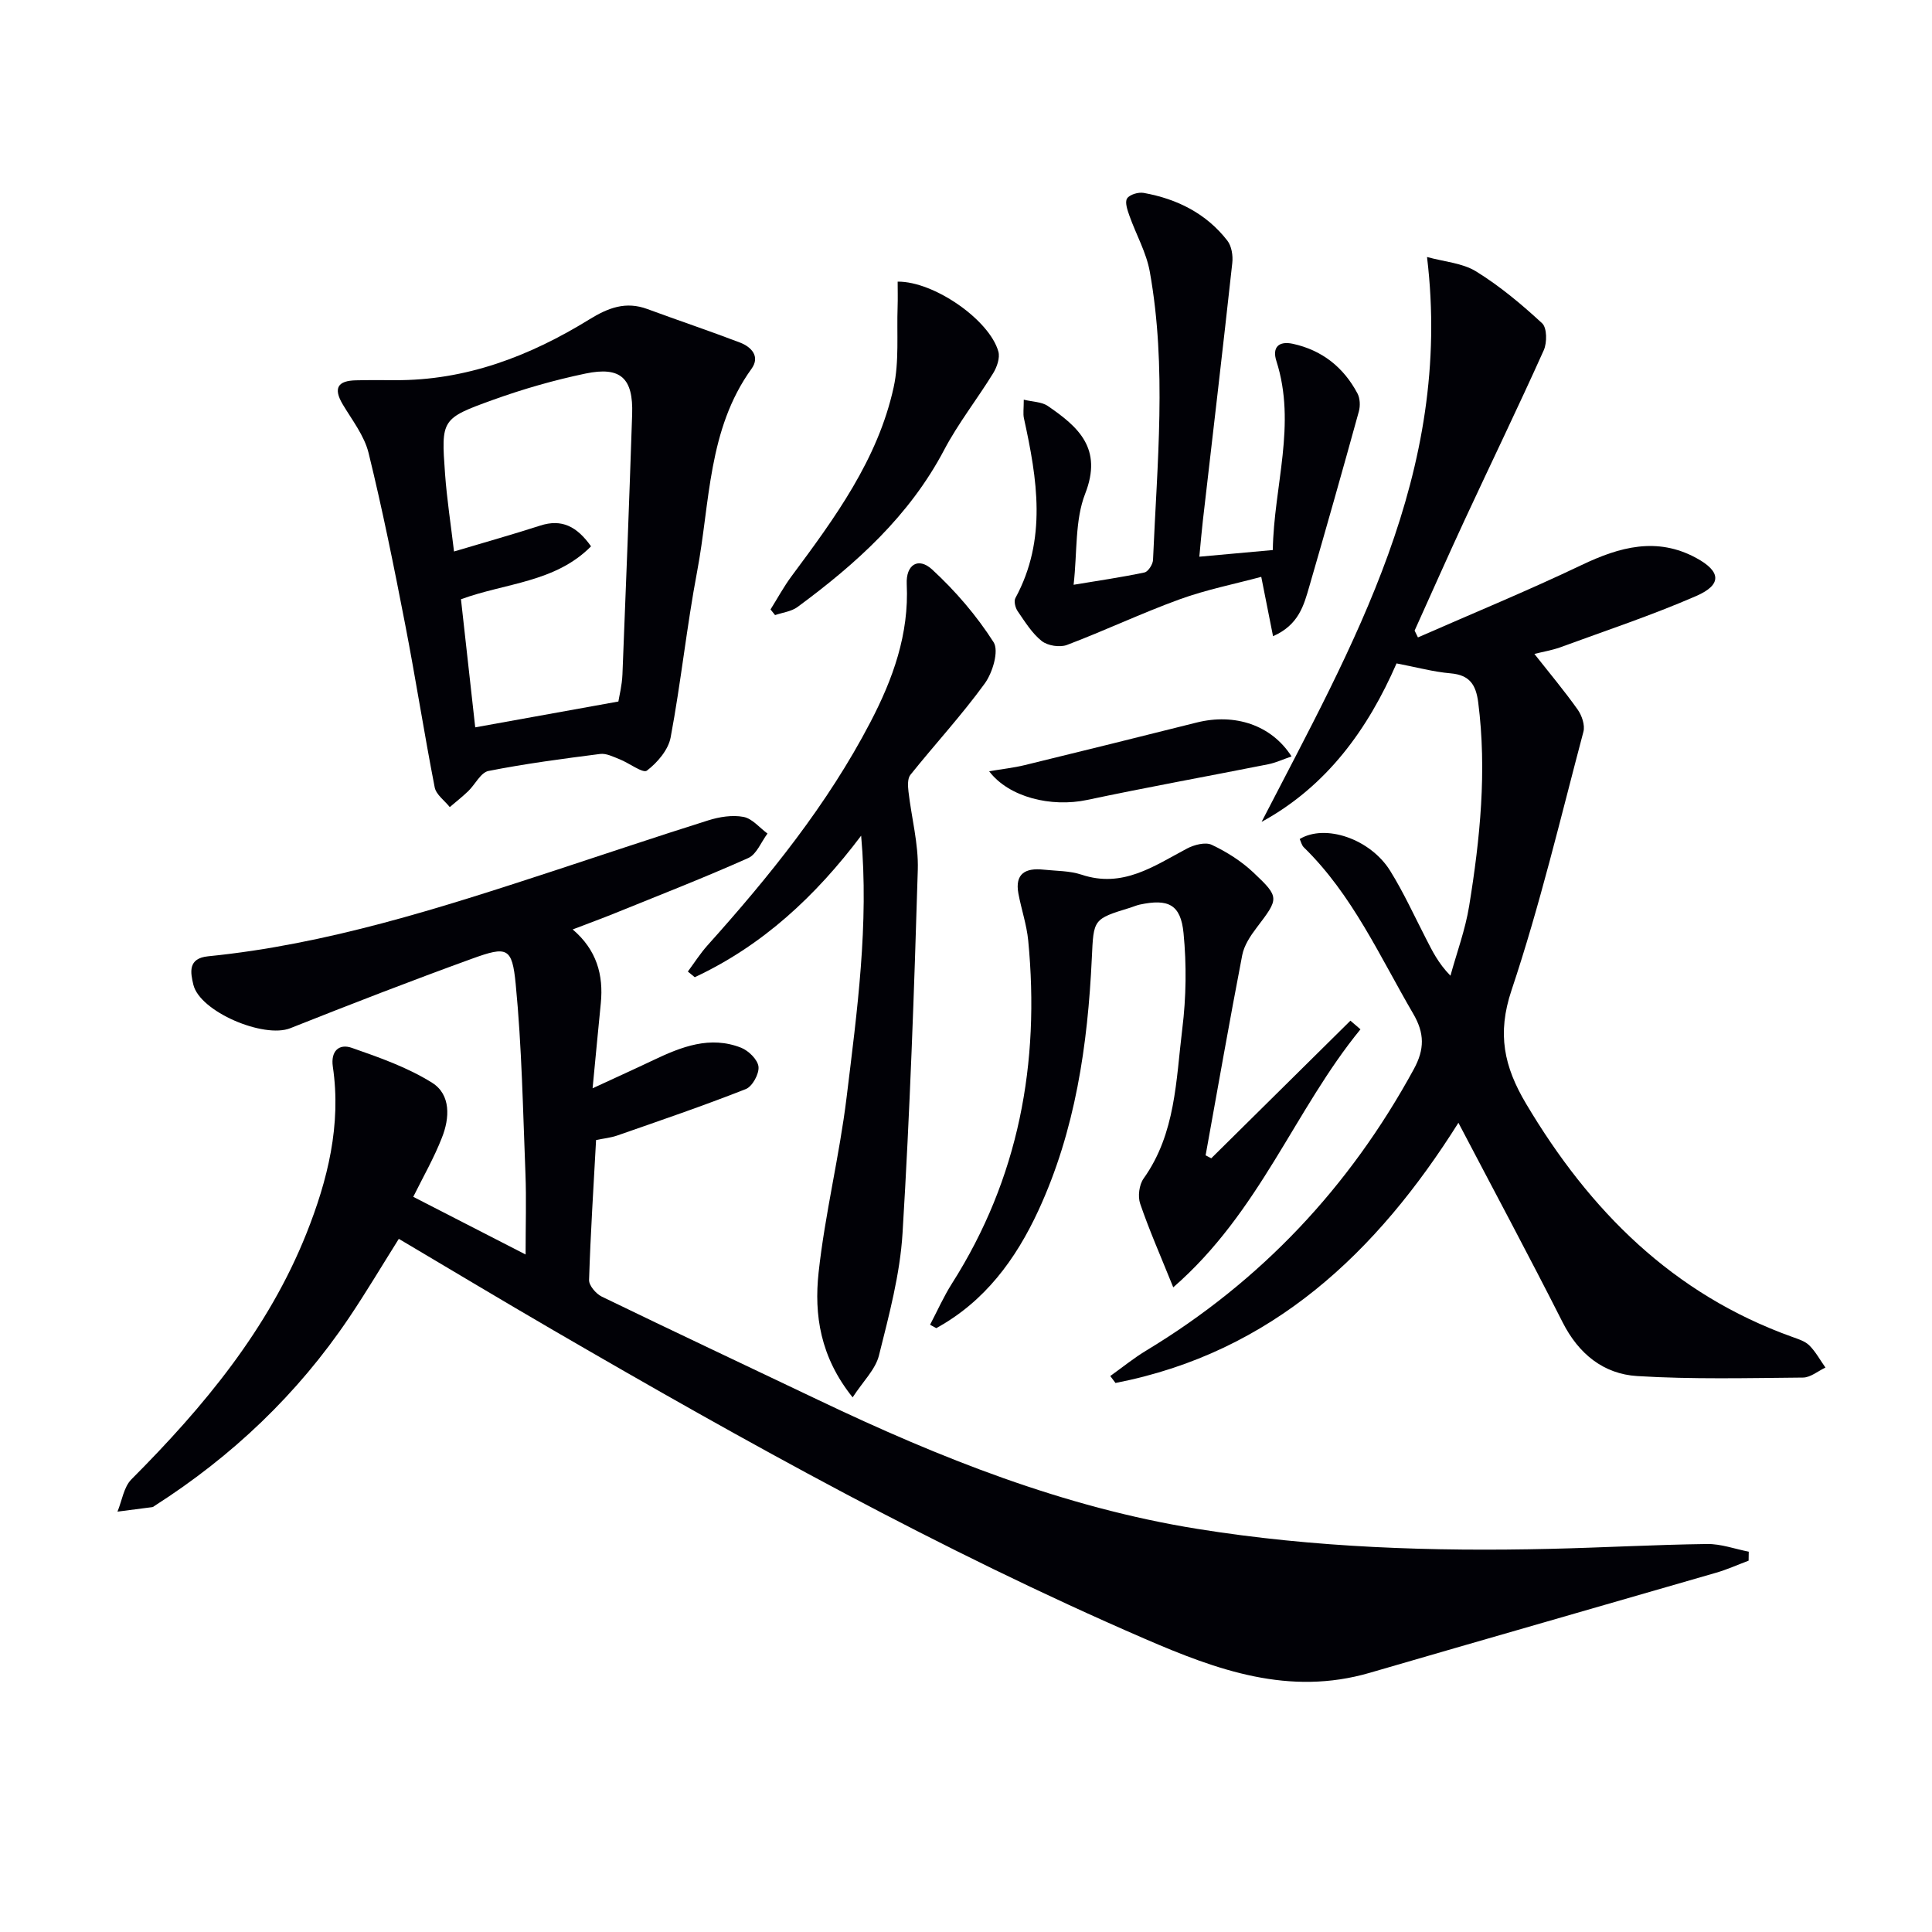
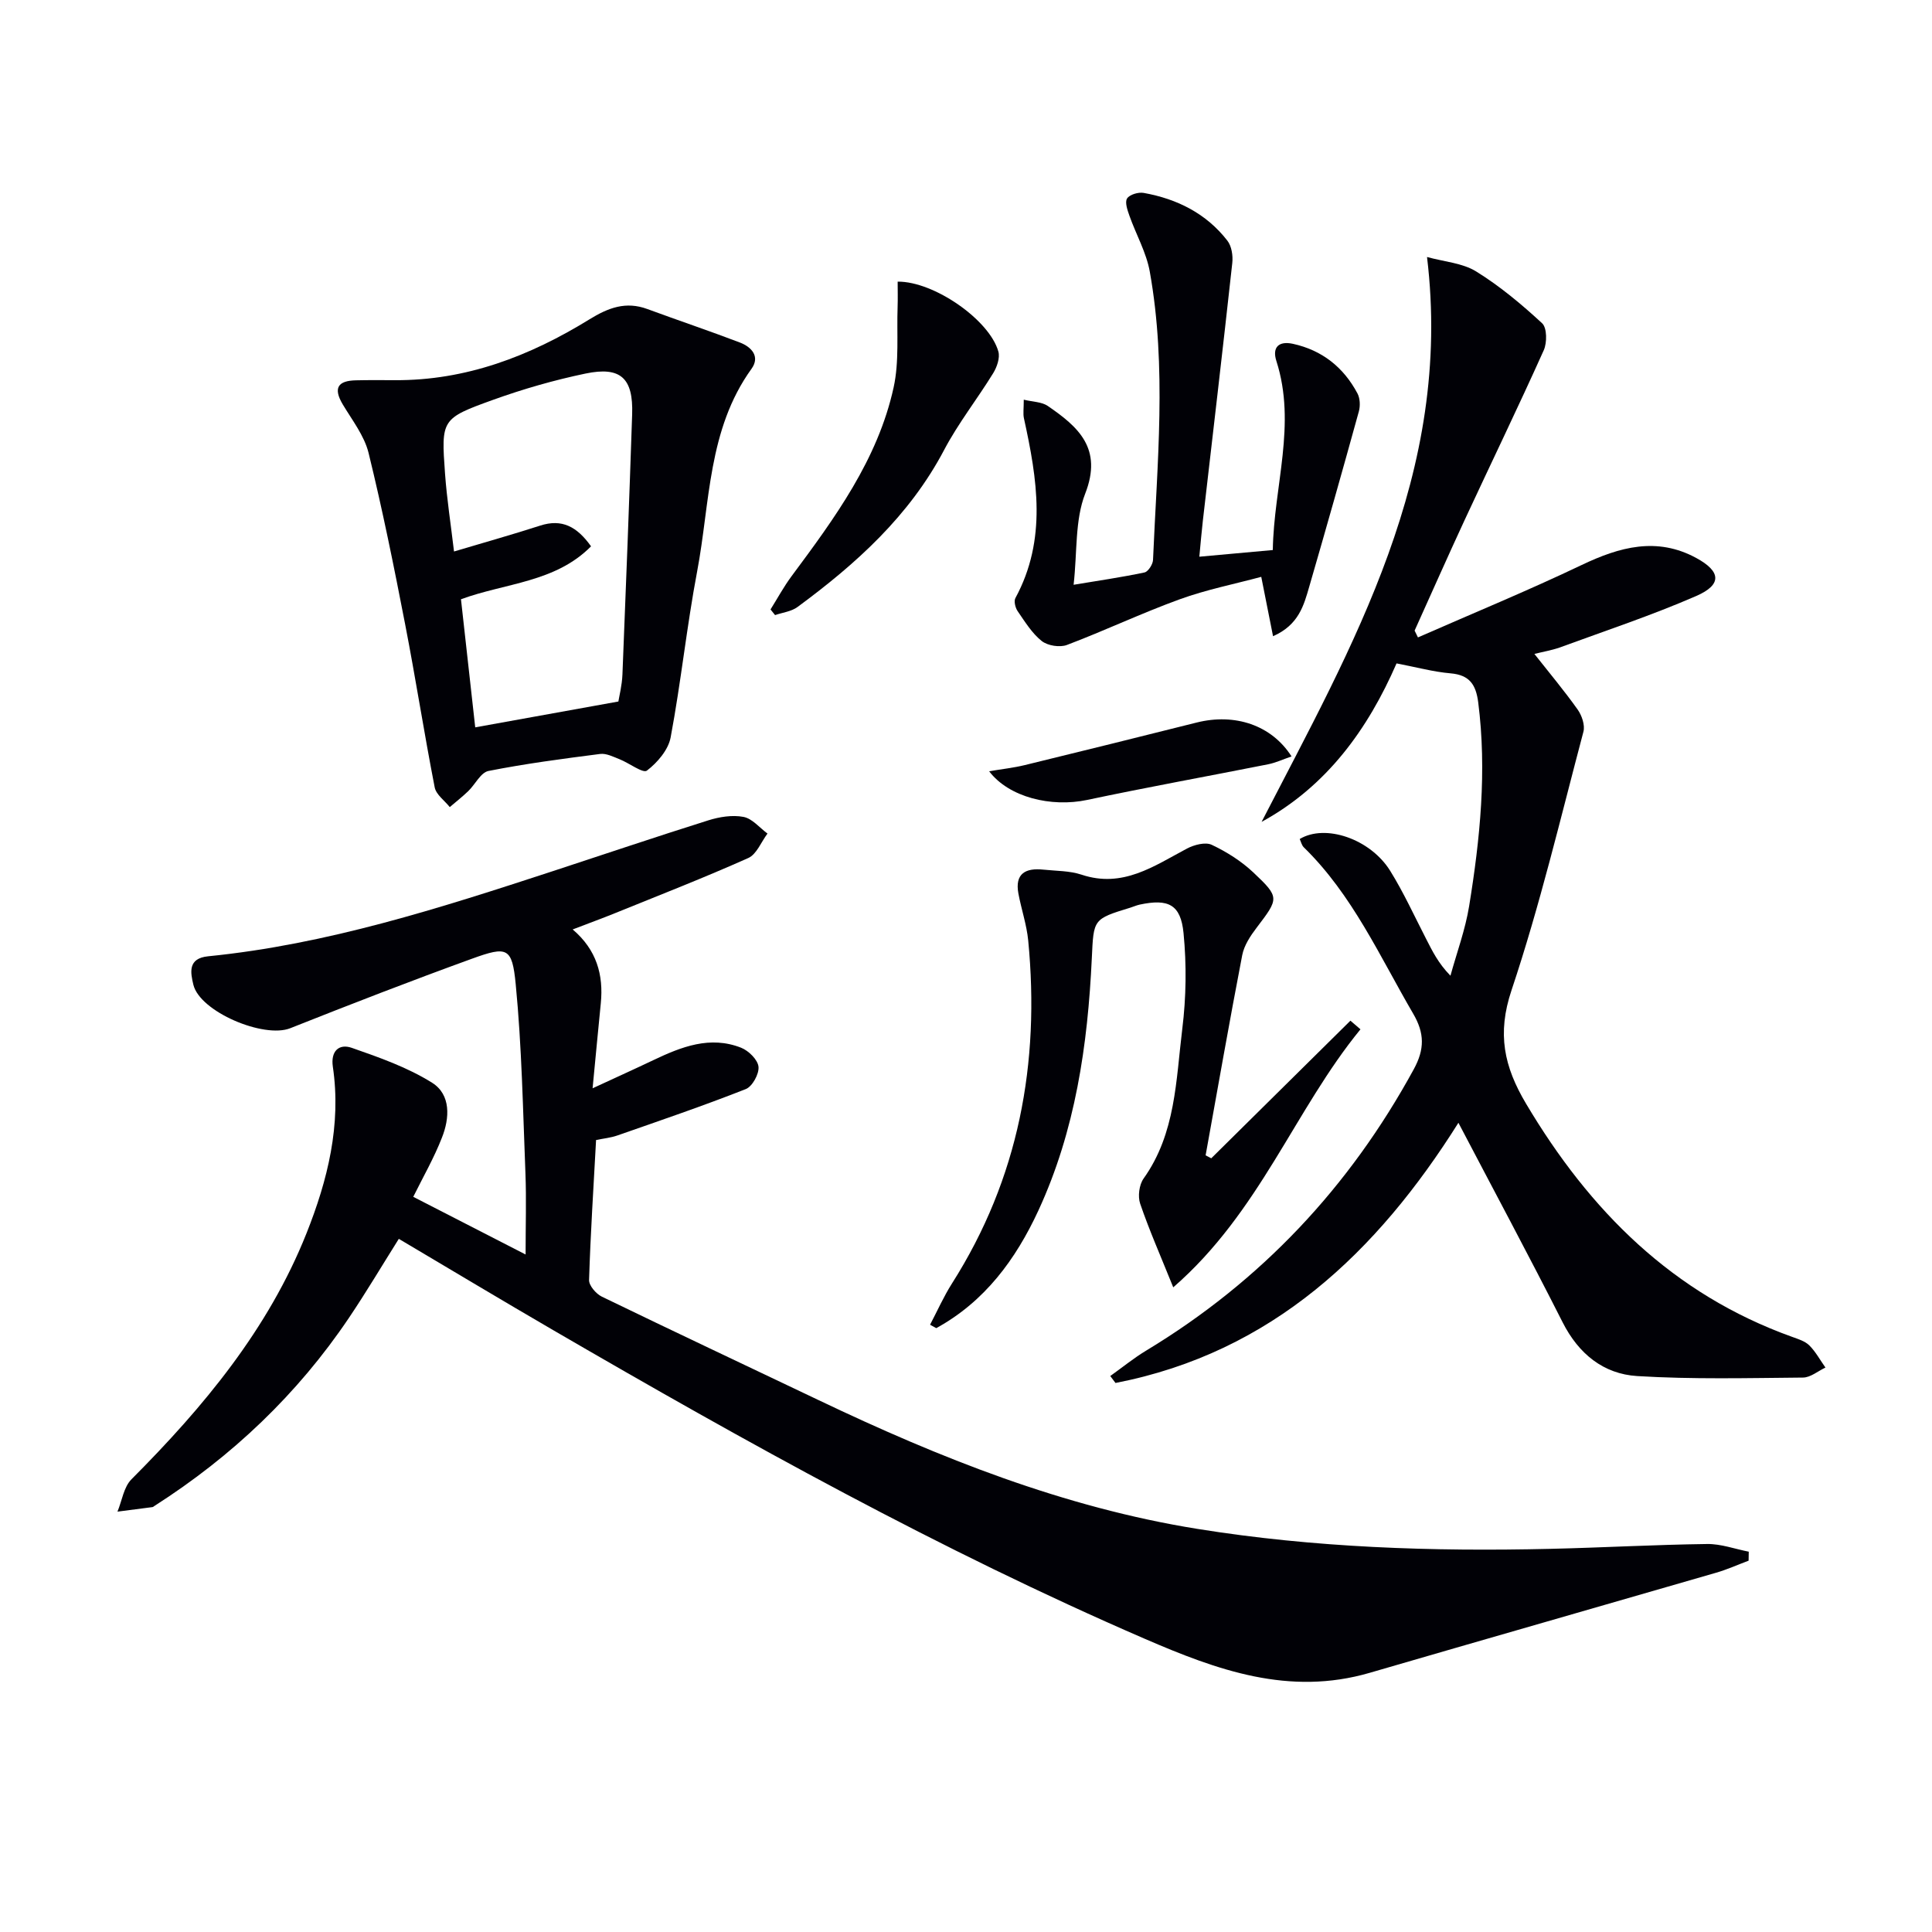
<svg xmlns="http://www.w3.org/2000/svg" enable-background="new 0 0 400 400" viewBox="0 0 400 400">
  <g fill="#010106">
    <path d="m85.56 247.79c7.39 3.79 14.86 7.62 23.26 11.94 0-6.23.17-11.47-.03-16.7-.52-13.11-.75-26.25-2.02-39.29-.74-7.61-1.76-7.89-9.02-5.26-12.63 4.58-25.16 9.44-37.65 14.4-5.48 2.18-18.73-3.41-20.07-9.02-.6-2.51-1.18-5.45 3.06-5.87 24.63-2.46 48.02-9.99 71.37-17.63 10.72-3.51 21.41-7.13 32.17-10.51 2.31-.73 4.99-1.16 7.3-.72 1.81.34 3.33 2.24 4.97 3.45-1.31 1.74-2.25 4.3-3.99 5.07-9.09 4.06-18.38 7.68-27.6 11.42-2.61 1.06-5.25 2.02-8.74 3.36 4.97 4.23 6.4 9.43 5.82 15.28-.54 5.42-1.05 10.85-1.7 17.61 4.92-2.28 8.78-4.02 12.6-5.84 5.8-2.76 11.72-5.09 18.15-2.56 1.55.61 3.45 2.48 3.6 3.94.15 1.49-1.28 4.1-2.65 4.63-8.75 3.45-17.67 6.49-26.55 9.59-1.39.49-2.9.63-4.43.95-.53 9.79-1.15 19.38-1.45 28.98-.04 1.14 1.44 2.86 2.63 3.44 14.91 7.23 29.9 14.28 44.85 21.41 25.11 11.98 50.84 22.24 78.47 26.68 24.2 3.89 48.64 4.71 73.11 4.13 10.81-.25 21.61-.86 32.42-1 2.87-.04 5.75 1.03 8.62 1.59-.01.62-.02 1.24-.03 1.86-2.24.84-4.45 1.84-6.74 2.5-23.9 6.93-47.82 13.76-71.71 20.72-16.66 4.85-31.53-.53-46.58-7.05-42.35-18.33-82.55-40.7-122.37-63.84-10.63-6.18-21.17-12.51-32.06-18.96-3.49 5.55-6.75 11.05-10.32 16.35-10.65 15.82-24.21 28.68-40.26 38.94-.14.09-.28.23-.43.25-2.41.32-4.82.63-7.24.94.94-2.27 1.3-5.11 2.91-6.71 14.92-14.97 28.3-31.03 36.22-50.9 4.39-11.03 7.24-22.45 5.46-34.52-.47-3.2 1.26-4.83 3.94-3.89 5.7 1.99 11.54 4.04 16.61 7.22 3.92 2.46 3.66 7.33 2.02 11.41-1.61 4.13-3.84 8.02-5.92 12.21z" />
    <path d="m317.68 135.39c3.13 3.97 6.2 7.63 8.96 11.52.87 1.23 1.55 3.23 1.19 4.59-4.75 17.91-9.02 35.99-14.89 53.53-3.01 8.99-1.56 15.78 3.01 23.47 13.17 22.17 30.39 39.43 55.11 48.29 1.24.45 2.65.88 3.54 1.76 1.32 1.32 2.24 3.04 3.34 4.59-1.54.72-3.08 2.05-4.63 2.07-11.45.1-22.93.39-34.34-.31-6.97-.43-12.13-4.58-15.44-11.12-6.97-13.77-14.27-27.37-21.58-41.32-16.78 26.68-38.53 47.56-71 53.87-.36-.48-.72-.96-1.08-1.44 2.47-1.76 4.83-3.69 7.41-5.25 23.8-14.37 42.13-33.88 55.43-58.27 2.26-4.14 2.24-7.45-.12-11.49-6.94-11.89-12.58-24.62-22.65-34.45-.44-.43-.58-1.15-.85-1.72 5.29-3.19 14.6-.05 18.73 6.58 2.79 4.49 5 9.35 7.43 14.07 1.28 2.49 2.48 5.02 5.05 7.65 1.32-4.8 3.08-9.54 3.87-14.42 2.27-13.96 3.69-27.98 1.88-42.16-.47-3.66-1.77-5.68-5.71-6.02-3.59-.31-7.12-1.28-11.2-2.06-5.93 13.61-14.43 25.43-27.94 32.81 18.81-36.49 39.66-72.17 34.25-116.95 3.54.98 7.32 1.23 10.17 2.99 4.9 3.03 9.41 6.8 13.66 10.73 1.02.94 1.04 4.02.34 5.58-5.29 11.78-10.93 23.41-16.37 35.13-3.53 7.61-6.92 15.28-10.37 22.92.23.47.46.94.69 1.41 11.31-4.97 22.75-9.67 33.89-14.99 7.88-3.76 15.6-5.88 23.74-1.45 5.14 2.79 5.33 5.53.02 7.85-9.25 4.03-18.87 7.22-28.36 10.7-1.69.58-3.45.87-5.18 1.31z" />
    <path d="m81.73 78.71c14.74.1 27.96-4.98 40.27-12.57 3.94-2.43 7.57-3.81 12.05-2.15 6.37 2.35 12.81 4.51 19.15 6.93 2.4.92 4.22 2.9 2.39 5.44-9.07 12.58-8.56 27.7-11.25 41.92-2.16 11.4-3.35 22.98-5.49 34.39-.48 2.58-2.75 5.23-4.92 6.88-.81.62-3.68-1.58-5.66-2.36-1.3-.51-2.75-1.26-4.03-1.09-7.73.99-15.47 2.01-23.11 3.52-1.6.32-2.74 2.78-4.18 4.17-1.21 1.17-2.55 2.21-3.83 3.31-1.07-1.35-2.82-2.57-3.12-4.08-2.19-11.23-3.94-22.54-6.12-33.77-2.3-11.87-4.69-23.73-7.57-35.47-.88-3.57-3.39-6.78-5.34-10.04-2.04-3.42-1.01-4.93 2.75-5 2.69-.07 5.35-.03 8.01-.03zm46.3 66.53c.16-1.05.75-3.32.84-5.61.73-17.95 1.41-35.9 2.01-53.85.25-7.48-2.37-9.96-9.65-8.44-6.47 1.35-12.89 3.19-19.11 5.43-10.77 3.88-10.79 4.08-9.98 15.3.38 5.24 1.19 10.45 1.86 16.11 6.42-1.92 12.15-3.52 17.81-5.35 4.51-1.47 7.63.17 10.56 4.28-7.41 7.5-17.74 7.58-26.93 10.96 1 9.04 2 18.05 2.95 26.52 9.66-1.75 19.15-3.46 29.64-5.35z" />
-     <path d="m178.29 173.02c-9.43 12.52-20.42 22.75-34.45 29.3-.48-.39-.95-.78-1.43-1.17 1.34-1.8 2.56-3.73 4.05-5.4 12.81-14.28 24.84-29.14 33.75-46.24 4.66-8.93 8.02-18.22 7.52-28.57-.19-4.02 2.38-5.68 5.27-3.02 4.81 4.43 9.2 9.54 12.71 15.04 1.15 1.8-.2 6.3-1.82 8.54-4.77 6.57-10.31 12.57-15.4 18.92-.62.77-.53 2.31-.4 3.46.62 5.41 2.09 10.82 1.93 16.19-.75 25.1-1.63 50.2-3.16 75.26-.52 8.51-2.8 16.97-4.88 25.3-.72 2.9-3.28 5.34-5.45 8.68-6.74-8.39-7.99-17.13-7.05-25.83 1.32-12.16 4.32-24.14 5.8-36.29 2.18-17.91 4.65-35.85 3.01-54.17z" />
    <path d="m192.56 274.27c1.5-2.85 2.81-5.82 4.53-8.53 13.85-21.78 18.24-45.65 15.79-71.02-.32-3.27-1.42-6.46-2.03-9.71-.78-4.19 1.53-5.35 5.18-4.96 2.64.28 5.42.22 7.89 1.04 8.53 2.85 14.99-1.78 21.84-5.41 1.48-.78 3.81-1.39 5.12-.77 3.09 1.46 6.13 3.38 8.61 5.72 5.5 5.18 5.29 5.37.69 11.43-1.29 1.69-2.6 3.67-2.99 5.69-2.66 13.79-5.08 27.63-7.58 41.45.39.2.78.41 1.17.61 9.6-9.5 19.21-18.99 28.81-28.49.69.6 1.39 1.19 2.08 1.79-13.63 16.64-20.83 37.83-38.76 53.42-2.68-6.64-5-11.9-6.85-17.32-.52-1.51-.21-3.92.71-5.21 6.66-9.33 6.7-20.37 8.01-30.99.81-6.53.9-13.27.26-19.81-.58-5.97-3.17-7.17-9.08-5.91-.65.14-1.26.42-1.9.62-7.78 2.38-7.63 2.38-8.01 10.44-.84 18.02-3.41 35.72-11.07 52.29-4.69 10.13-11.12 18.85-21.14 24.34-.42-.24-.85-.48-1.28-.71z" />
    <path d="m263.57 131.72c-.85-4.26-1.56-7.86-2.44-12.29-5.58 1.5-11.39 2.65-16.89 4.65-7.88 2.86-15.49 6.48-23.34 9.45-1.48.56-4 .16-5.23-.82-2.02-1.61-3.47-3.99-4.98-6.18-.48-.7-.81-2.05-.47-2.69 6.6-12.16 4.53-24.68 1.77-37.26-.2-.93-.03-1.95-.03-3.83 1.87.46 3.71.44 4.96 1.29 6.35 4.35 11.41 8.81 7.76 18.16-2.15 5.5-1.63 12.05-2.4 18.87 5.04-.84 9.89-1.54 14.67-2.55.76-.16 1.73-1.67 1.77-2.58.84-19.91 2.89-39.87-.67-59.7-.71-3.97-2.84-7.69-4.21-11.56-.41-1.16-.99-2.81-.49-3.59.52-.81 2.34-1.35 3.44-1.15 6.91 1.24 12.95 4.25 17.32 9.88.89 1.14 1.19 3.12 1.02 4.64-1.95 17.79-4.04 35.56-6.09 53.33-.26 2.26-.45 4.52-.73 7.47 5.13-.46 9.85-.89 15.21-1.38.21-13.25 4.95-26.01.74-39.14-.91-2.84.49-4.19 3.41-3.56 6.05 1.32 10.5 4.86 13.38 10.28.54 1.02.6 2.57.29 3.71-3.34 12.1-6.76 24.18-10.26 36.24-1.13 3.9-2.18 7.97-7.51 10.31z" />
    <path d="m159.53 126.18c1.44-2.3 2.74-4.71 4.35-6.88 8.94-12.03 17.86-24.15 21.14-39.11 1.17-5.35.62-11.09.82-16.65.06-1.75.01-3.5.01-5.23 7.51-.08 19.01 7.92 20.85 14.47.37 1.31-.29 3.21-1.07 4.48-3.3 5.37-7.25 10.37-10.17 15.92-7.19 13.64-18.22 23.56-30.34 32.49-1.27.94-3.09 1.14-4.65 1.68-.32-.39-.63-.78-.94-1.17z" />
-     <path d="m204.79 159.68c2.66-.45 5.05-.71 7.36-1.27 11.88-2.89 23.76-5.85 35.62-8.82 7.88-1.97 15.48.51 19.63 7.02-1.73.59-3.26 1.31-4.86 1.63-12.49 2.48-25.02 4.74-37.47 7.38-7.43 1.57-16.18-.54-20.28-5.94z" />
+     <path d="m204.79 159.68c2.66-.45 5.05-.71 7.36-1.27 11.88-2.89 23.76-5.85 35.62-8.82 7.88-1.97 15.48.51 19.63 7.02-1.73.59-3.26 1.31-4.86 1.63-12.49 2.48-25.02 4.74-37.47 7.38-7.43 1.57-16.18-.54-20.28-5.94" />
  </g>
</svg>